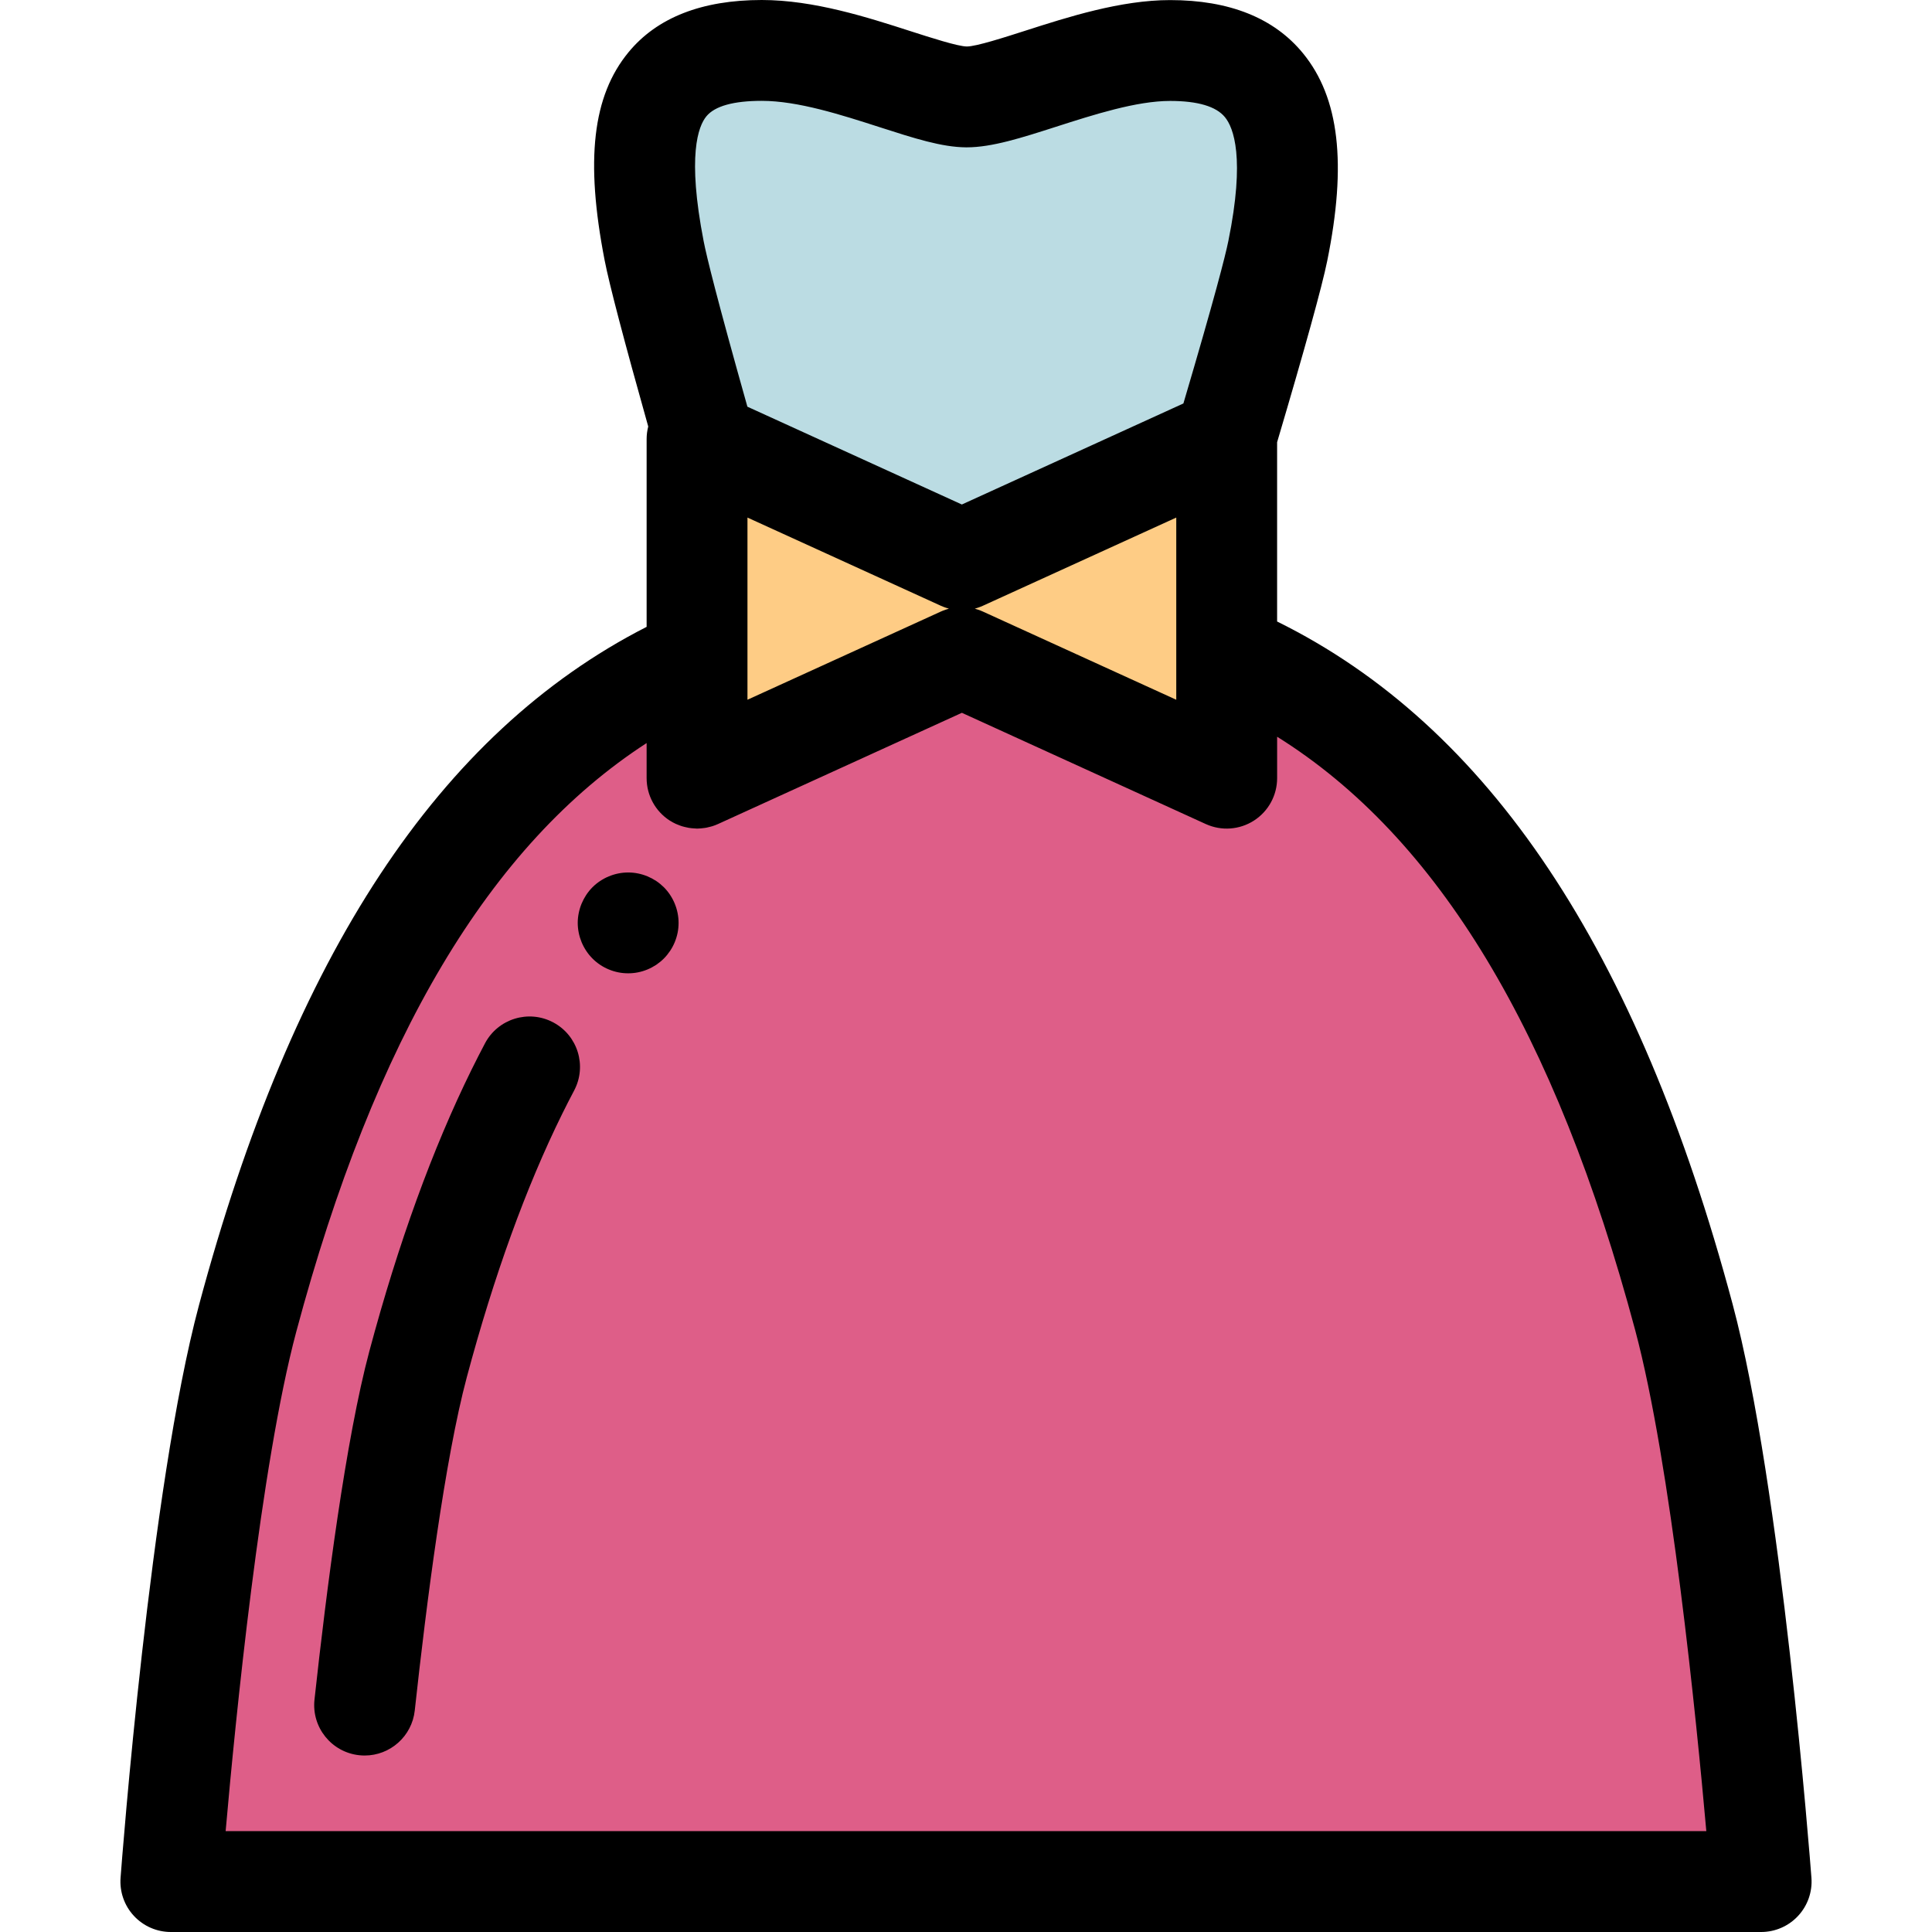
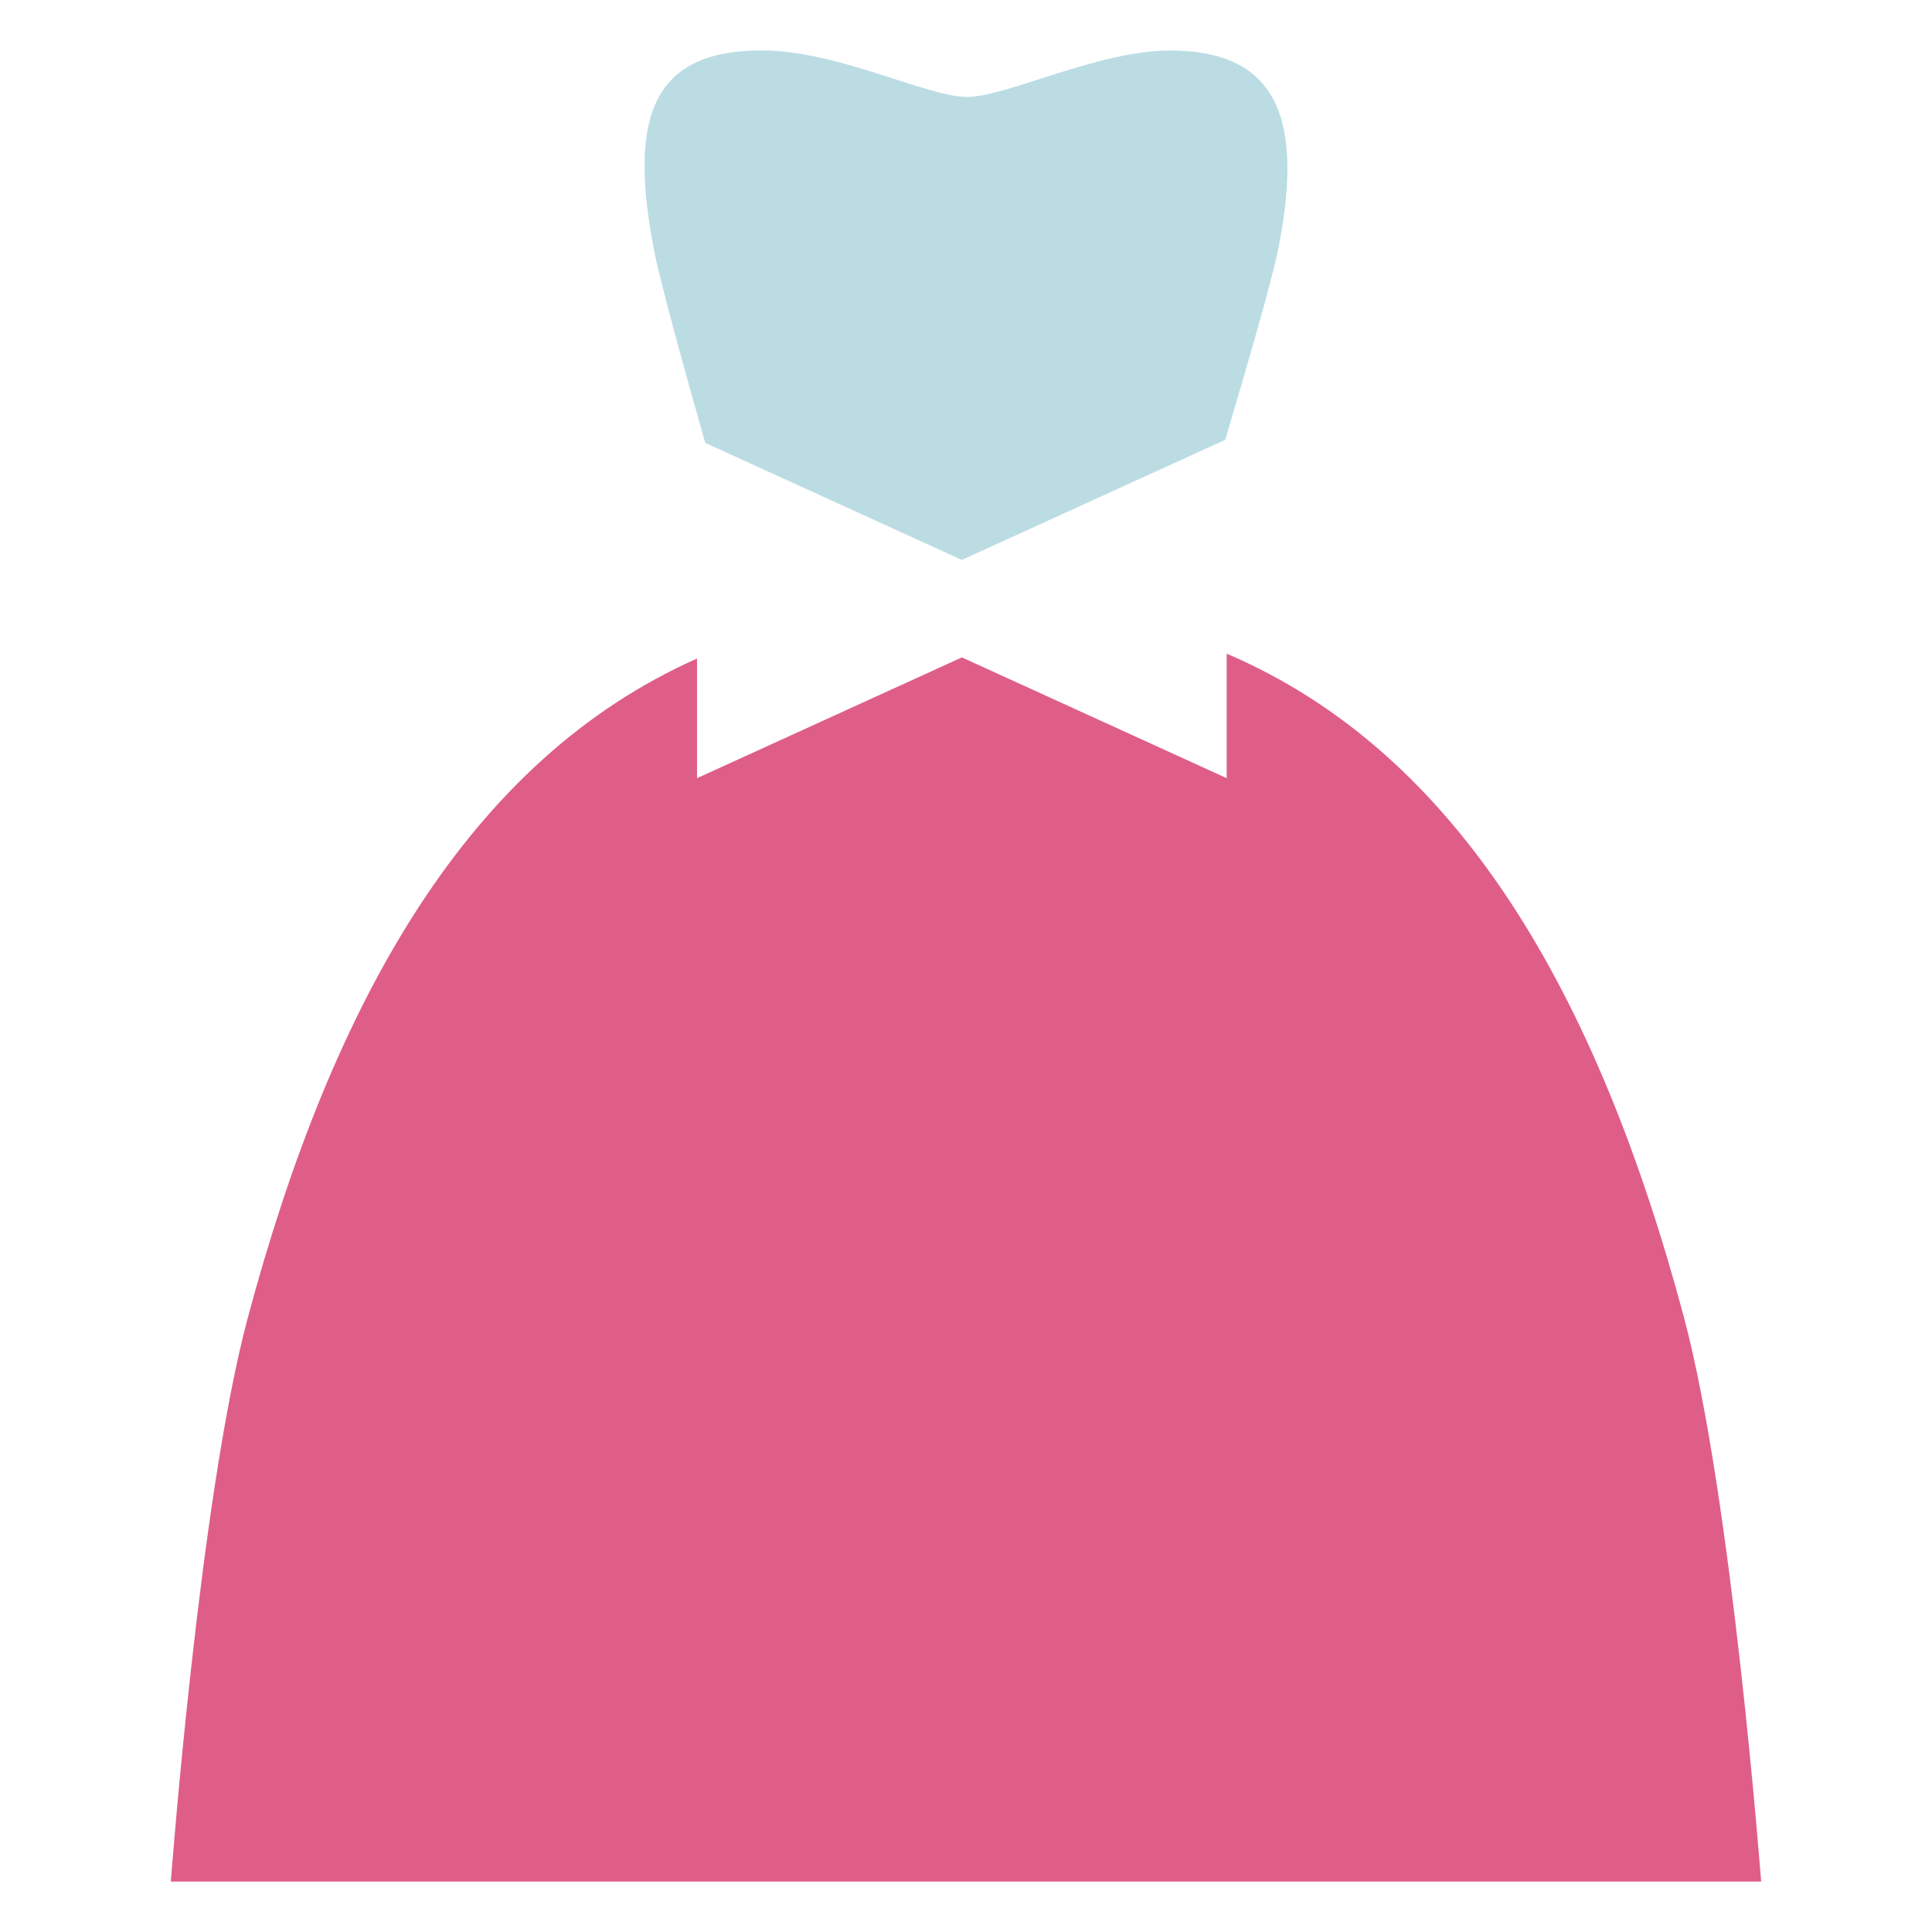
<svg xmlns="http://www.w3.org/2000/svg" height="800px" width="800px" version="1.1" id="Layer_1" viewBox="0 0 512 512" xml:space="preserve">
  <g>
    <path style="fill:#DE5E88;" d="M446.246,349.039c-22.895-85.575-59.611-149.492-121.16-175.807v32.991l-70.182-32.006   l-70.182,32.006v-31.7c-60.34,26.798-96.451,90.217-119.103,174.885c-12.738,47.61-20.344,149.228-20.344,149.228h421.449   C466.725,498.636,458.983,396.65,446.246,349.039z" />
  </g>
-   <path d="M166.467,257.937c-0.869,0-1.751-0.082-2.606-0.254c-0.855-0.172-1.697-0.428-2.499-0.762  c-0.815-0.334-1.59-0.748-2.312-1.229c-0.735-0.494-1.416-1.041-2.031-1.67c-0.615-0.615-1.176-1.296-1.657-2.031  c-0.481-0.722-0.895-1.497-1.229-2.3c-0.334-0.814-0.588-1.642-0.762-2.498c-0.174-0.869-0.267-1.739-0.267-2.619  c0-0.869,0.094-1.739,0.267-2.606c0.174-0.857,0.428-1.698,0.762-2.499c0.334-0.803,0.748-1.577,1.229-2.312  c0.481-0.722,1.042-1.416,1.657-2.031c0.615-0.615,1.296-1.176,2.031-1.657c0.722-0.481,1.497-0.895,2.312-1.229  c0.802-0.334,1.644-0.588,2.499-0.762c1.724-0.347,3.501-0.347,5.225,0c0.855,0.174,1.697,0.428,2.499,0.762  c0.802,0.334,1.577,0.748,2.312,1.229c0.722,0.481,1.403,1.042,2.031,1.657c2.486,2.499,3.902,5.932,3.902,9.448  c0,0.881-0.08,1.751-0.254,2.619c-0.174,0.855-0.428,1.684-0.762,2.498c-0.334,0.803-0.748,1.578-1.229,2.3  c-0.494,0.735-1.042,1.416-1.657,2.031c-0.628,0.629-1.31,1.176-2.031,1.67c-0.735,0.481-1.51,0.895-2.312,1.229  s-1.644,0.588-2.499,0.762C168.217,257.857,167.349,257.937,166.467,257.937z" />
  <path style="fill:#DE5E88;" d="M96.627,451.865c3.473-31.894,8.431-68.9,14.174-90.371c7.441-27.809,16.187-51.909,26.162-72.145  c1.109-2.25,2.234-4.454,3.374-6.609" />
-   <path d="M96.643,465.231c-0.484,0-0.971-0.027-1.463-0.08c-7.336-0.799-12.637-7.394-11.838-14.73  c3.182-29.226,8.29-68.978,14.551-92.379c7.632-28.525,16.744-53.623,27.086-74.599c1.161-2.355,2.355-4.693,3.548-6.949  c3.452-6.523,11.539-9.013,18.062-5.562c6.523,3.45,9.013,11.538,5.563,18.062c-1.076,2.033-2.153,4.141-3.202,6.267  c-9.568,19.407-18.06,42.854-25.239,69.69c-5.822,21.764-10.719,60.064-13.799,88.362  C109.166,460.158,103.374,465.231,96.643,465.231z" />
-   <polygon style="fill:#FECC85;" points="325.085,116.379 254.904,148.386 184.722,116.379 184.722,206.223 254.904,174.216   325.085,206.223 " />
  <path style="fill:#BBDCE3;" d="M310.096,13.387c-19.304,0-43.336,12.378-53.992,12.297c-10.55-0.083-34.184-12.321-54.215-12.321  c-28.991,0-35.451,17.53-28.534,53.085c1.58,8.118,7.731,30.438,13.543,50.923l68.006,31.014l69.795-31.831  c6.013-20.229,12.295-42.012,13.928-50.049C345.586,32.284,339.086,13.387,310.096,13.387z" />
-   <path d="M480.049,497.625c-0.319-4.215-7.984-103.783-20.895-152.039c-25.139-93.967-64.685-153.243-120.706-180.88v-47.514  c7.425-25.066,11.894-41.233,13.275-48.024c5.242-25.784,3.208-43.268-6.4-55.027c-7.657-9.37-19.509-14.119-35.228-14.119  c-13.113,0-27.132,4.502-38.397,8.121c-5.492,1.763-13.006,4.177-15.462,4.176c-0.009,0-0.019,0-0.028,0  c-2.36-0.019-9.58-2.344-14.852-4.041C229.905,4.59,215.654,0,201.888,0c-15.87,0-27.751,4.652-35.313,13.828  c-9.551,11.588-11.506,28.604-6.338,55.172c1.243,6.389,5.129,21.202,11.55,44.031c-0.279,1.081-0.426,2.204-0.426,3.347v49.745  c-54.926,28.014-93.798,86.946-118.648,179.827C39.799,394.216,32.265,493.439,31.95,497.64c-0.278,3.706,1.002,7.362,3.531,10.086  c2.528,2.725,6.078,4.274,9.795,4.274h421.449c3.72,0,7.271-1.55,9.801-4.279C479.053,504.992,480.331,501.334,480.049,497.625z   M250.579,161.578c-0.413,0.14-0.82,0.297-1.221,0.478l-51.273,23.383v-10.918v-37.361l51.273,23.384  c0.406,0.186,0.822,0.342,1.24,0.485c0.104,0.035,0.21,0.065,0.315,0.098c0.186,0.057,0.369,0.124,0.556,0.174  c-0.171,0.045-0.338,0.106-0.508,0.158C250.836,161.498,250.708,161.536,250.579,161.578z M259.223,161.577  c-0.119-0.041-0.241-0.075-0.361-0.112c-0.175-0.055-0.349-0.118-0.527-0.164c0.18-0.048,0.358-0.111,0.539-0.167  c0.112-0.035,0.226-0.067,0.338-0.106c0.417-0.142,0.831-0.299,1.236-0.484l51.274-23.384v36.071v12.21l-51.274-23.384  C260.047,161.874,259.637,161.719,259.223,161.577z M187.198,30.826c2.242-2.721,7.185-4.1,14.69-4.1  c9.568,0,21.099,3.714,31.274,6.992c9.155,2.948,16.386,5.277,22.838,5.328c0.067,0,0.135,0,0.202,0  c6.678,0,14.558-2.531,23.667-5.456c9.985-3.206,21.299-6.841,30.226-6.841c7.31,0,12.198,1.449,14.532,4.306  c2.264,2.77,5.392,10.716,0.903,32.792c-0.826,4.066-3.588,14.877-11.916,43.075l-24.27,11.069l-34.443,15.707l-56.832-25.919  c-8.115-28.78-10.801-39.773-11.6-43.882C182.064,41.237,185.035,33.45,187.198,30.826z M59.796,485.274  c2.591-29.487,9.267-97.027,18.734-132.413c20.796-77.726,51.278-129.019,92.831-155.942v9.305v0.001  c0,4.546,2.312,8.781,6.135,11.24c0.036,0.023,0.075,0.037,0.111,0.06c0.478,0.302,0.972,0.571,1.478,0.806  c0.199,0.092,0.405,0.162,0.608,0.245c0.354,0.144,0.708,0.285,1.072,0.397c0.235,0.073,0.473,0.128,0.712,0.187  c0.342,0.086,0.686,0.164,1.033,0.223c0.249,0.041,0.497,0.072,0.747,0.1c0.346,0.039,0.692,0.063,1.041,0.075  c0.143,0.004,0.283,0.029,0.426,0.029c0.138,0,0.275-0.017,0.413-0.023c0.191-0.005,0.38-0.016,0.571-0.029  c0.337-0.025,0.672-0.064,1.008-0.115c0.183-0.028,0.365-0.053,0.547-0.088c0.363-0.069,0.722-0.162,1.08-0.263  c0.147-0.041,0.295-0.073,0.441-0.12c0.502-0.16,1.001-0.345,1.487-0.567l64.636-29.479l64.637,29.479  c4.137,1.887,8.948,1.539,12.772-0.919c3.823-2.459,6.135-6.694,6.135-11.24v-0.001v-10.98  c42.619,26.613,73.774,78.329,94.887,157.25v0.001c9.468,35.389,16.227,103.206,18.854,132.78H59.796V485.274z" />
</svg>